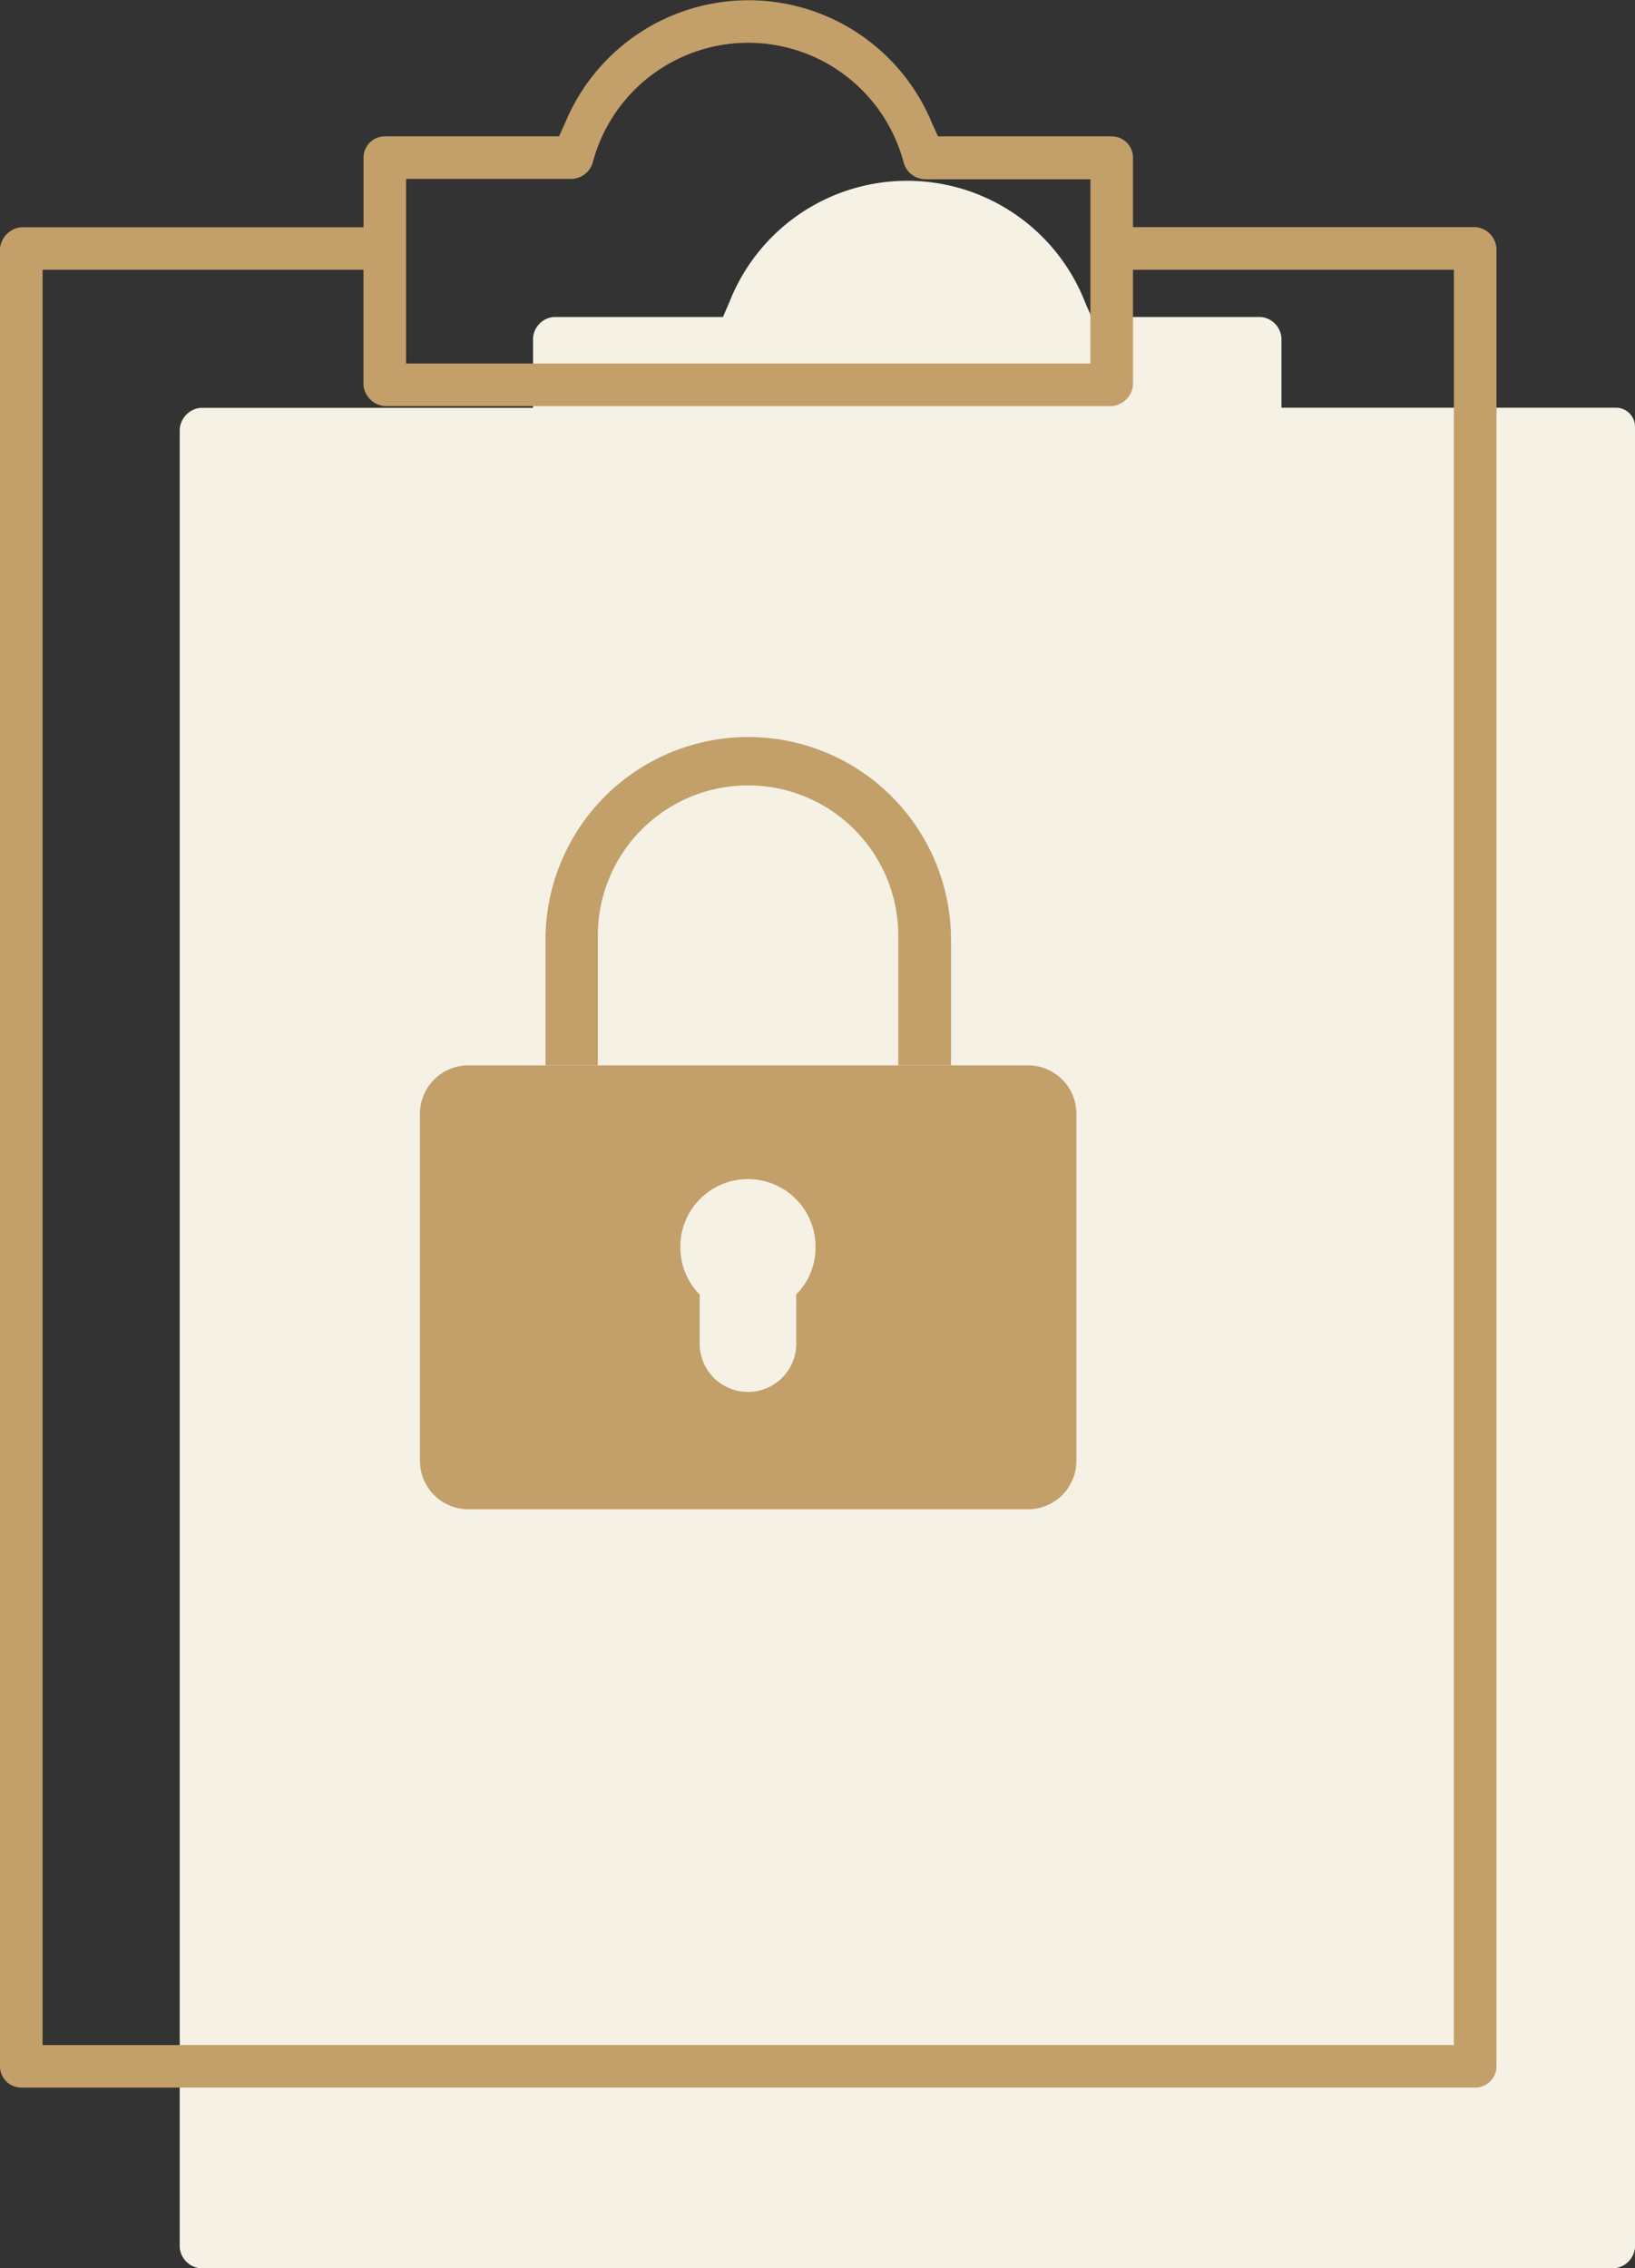
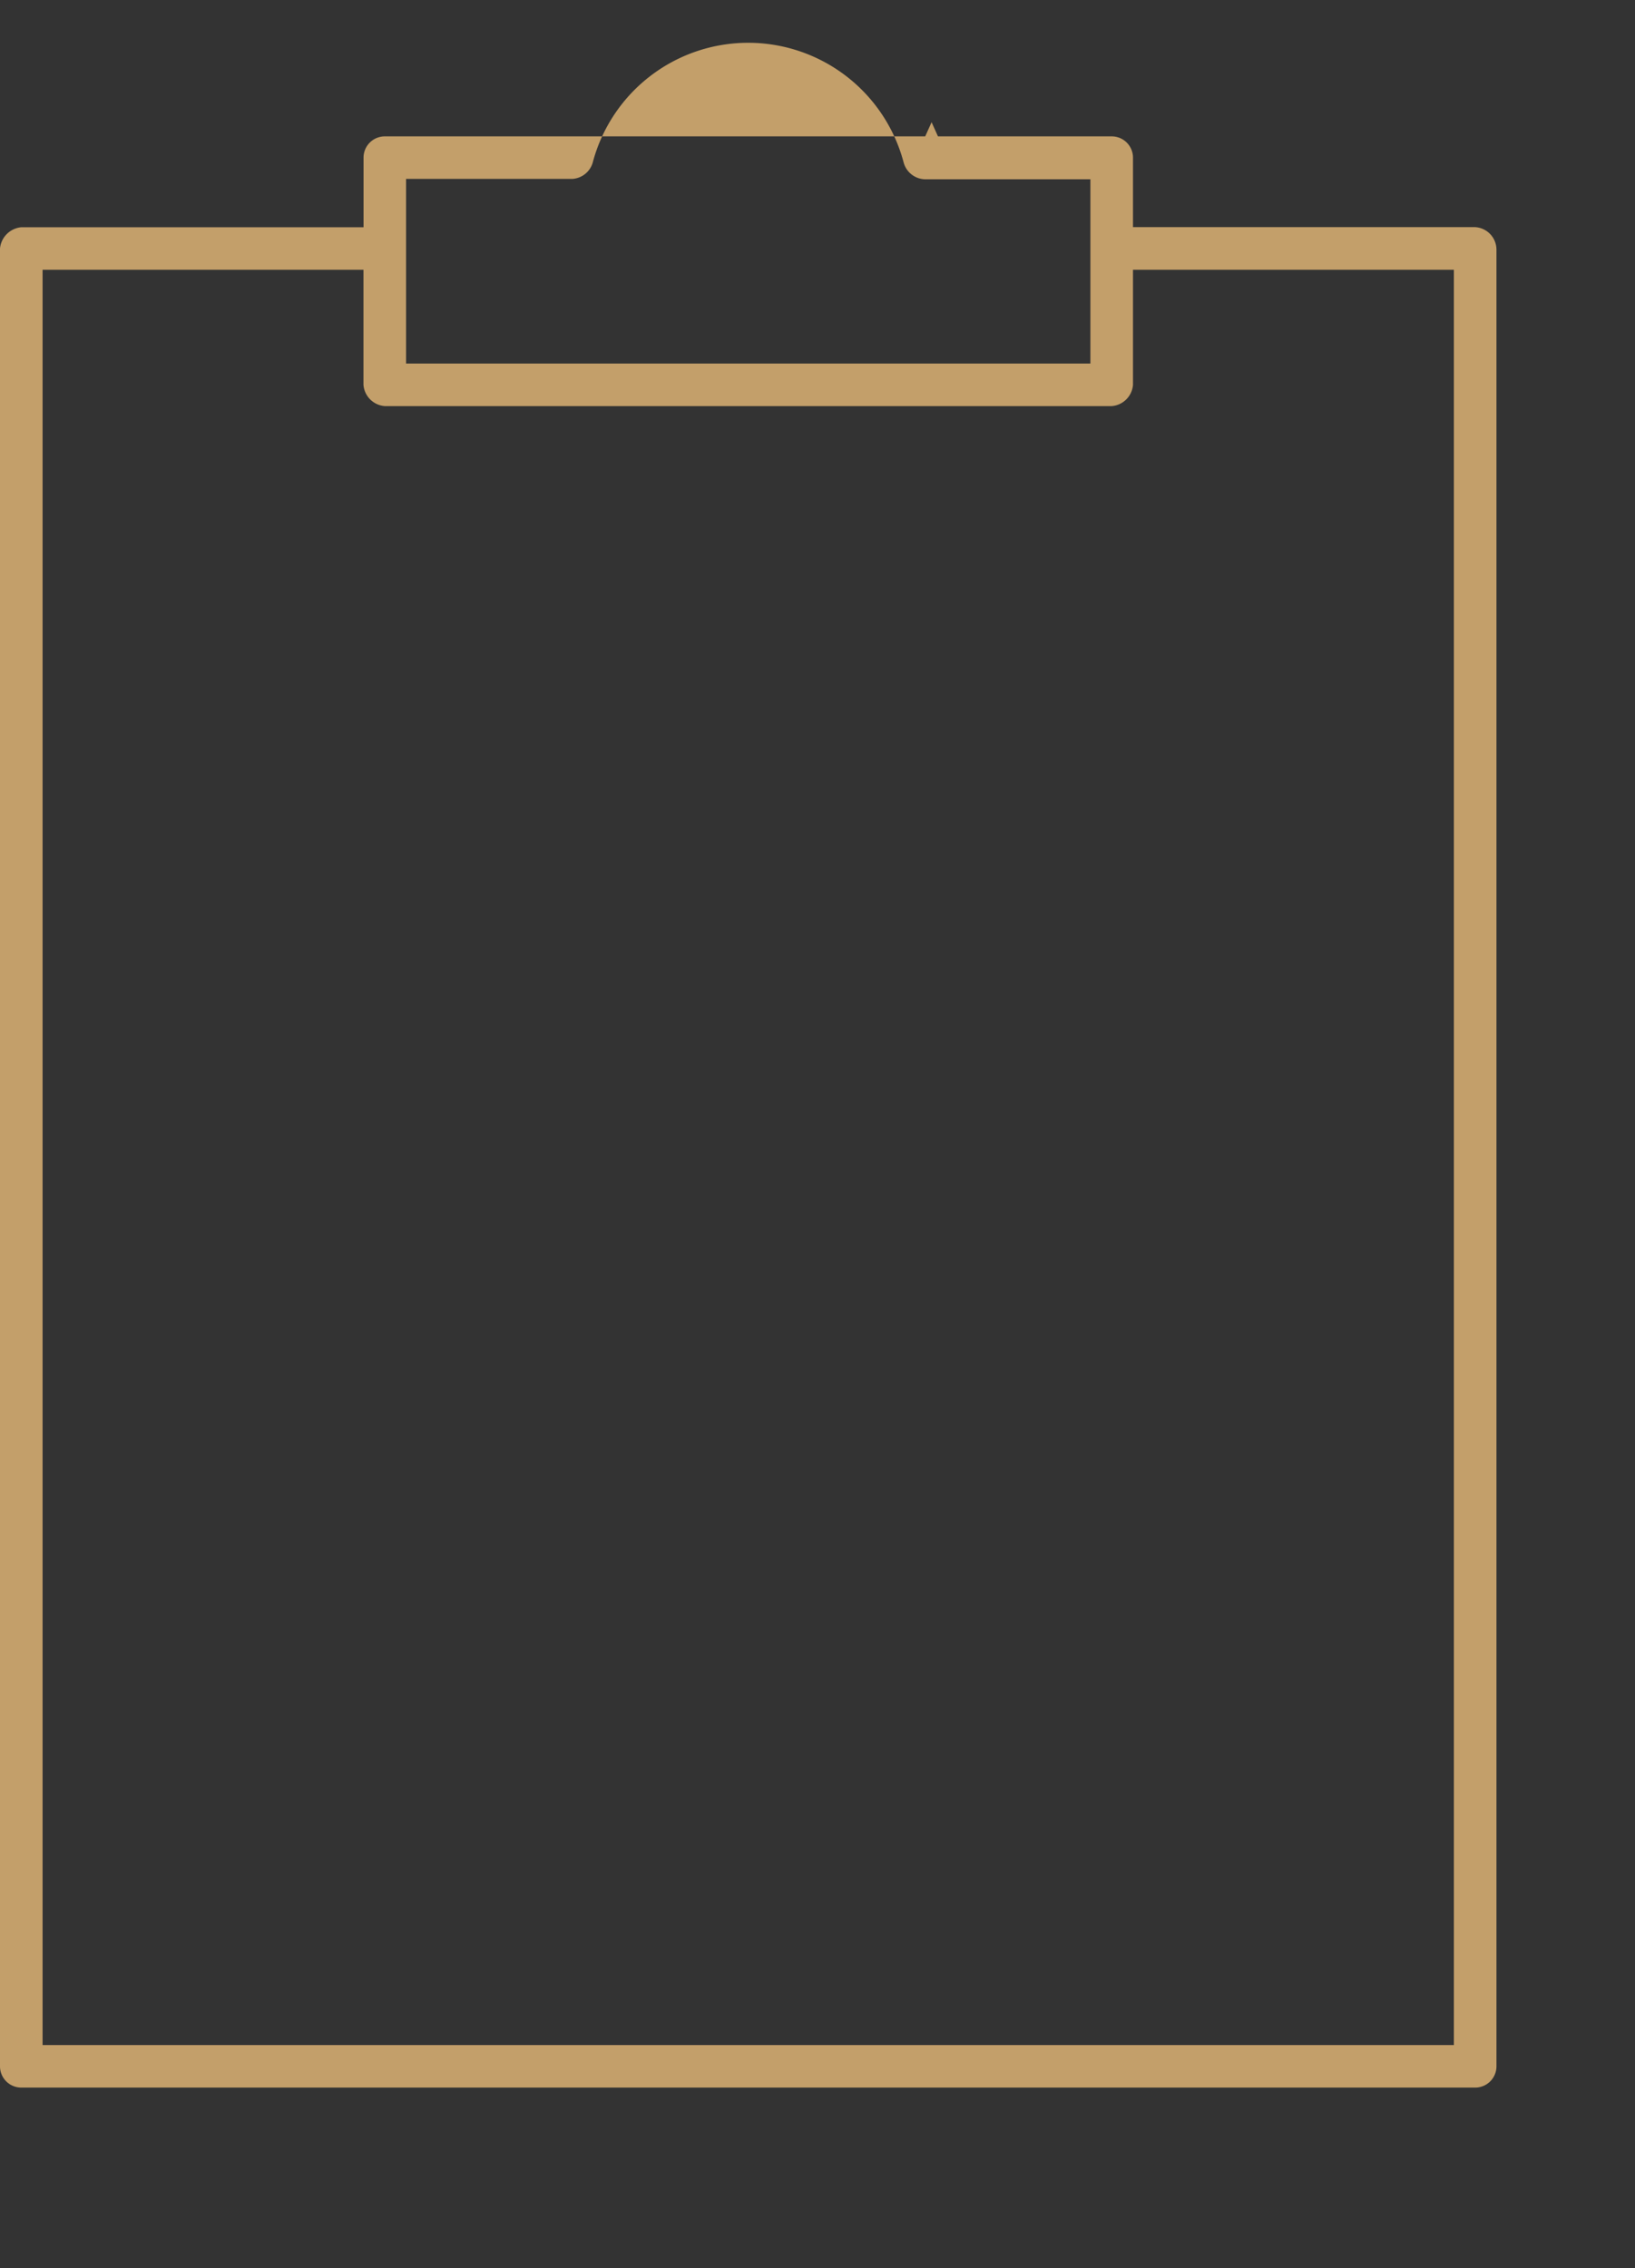
<svg xmlns="http://www.w3.org/2000/svg" viewBox="0 0 23.072 32">
  <rect x="0" y="0" width="23.072" height="32" fill="#333333" stroke="none" />
-   <path d="M2.536 6.055V31.7a.321.321 0 0 0 .292.3H22.78a.322.322 0 0 0 .292-.3V6.02a.268.268 0 0 0-.268-.268h-4.721v-.98a.32.32 0 0 0-.292-.3h-2.388l-.088-.2a2.695 2.695 0 0 0-5.026 0l-.087.2H7.814a.32.32 0 0 0-.292.3v.982h-4.7a.329.329 0 0 0-.286.301z" fill="#f5f1e5" />
-   <path d="M0 3.506v25.645a.3.3 0 0 0 .3.3h20.517a.3.3 0 0 0 .3-.3V3.523a.319.319 0 0 0-.319-.319h-4.81v-.98a.3.3 0 0 0-.3-.3h-2.452l-.09-.2a2.8 2.8 0 0 0-5.167 0l-.09.2H5.43a.3.3 0 0 0-.3.3v.982H.301a.332.332 0 0 0-.301.3zm5.73-.982h2.344a.32.32 0 0 0 .29-.23 2.269 2.269 0 0 1 4.388 0 .321.321 0 0 0 .292.235h2.343v2.6H5.73zM.601 3.806h4.528v1.623a.326.326 0 0 0 .3.3h10.259a.326.326 0 0 0 .3-.3V3.806h4.528v25.045H.601z" fill="#c39f6a" />
-   <path d="M7.698 15.03h-1.09a.683.683 0 0 0-.682.681v4.9a.683.683 0 0 0 .682.681h7.9a.682.682 0 0 0 .681-.681v-4.9a.682.682 0 0 0-.681-.681h-6.81zm3.538 3.232v.719a.682.682 0 0 1-1.363 0v-.719a.935.935 0 0 1-.272-.643.954.954 0 1 1 1.907 0 .935.935 0 0 1-.272.643z" fill="#c39f6a" />
-   <path d="M13.42 15.03v-1.771a2.861 2.861 0 1 0-5.722 0v1.771h.738V13.2a2.12 2.12 0 1 1 4.24 0v1.83z" fill="#c39f6a" />
+   <path d="M0 3.506v25.645a.3.3 0 0 0 .3.3h20.517a.3.3 0 0 0 .3-.3V3.523a.319.319 0 0 0-.319-.319h-4.81v-.98a.3.3 0 0 0-.3-.3h-2.452l-.09-.2l-.09.2H5.43a.3.3 0 0 0-.3.3v.982H.301a.332.332 0 0 0-.301.3zm5.73-.982h2.344a.32.32 0 0 0 .29-.23 2.269 2.269 0 0 1 4.388 0 .321.321 0 0 0 .292.235h2.343v2.6H5.73zM.601 3.806h4.528v1.623a.326.326 0 0 0 .3.3h10.259a.326.326 0 0 0 .3-.3V3.806h4.528v25.045H.601z" fill="#c39f6a" />
</svg>